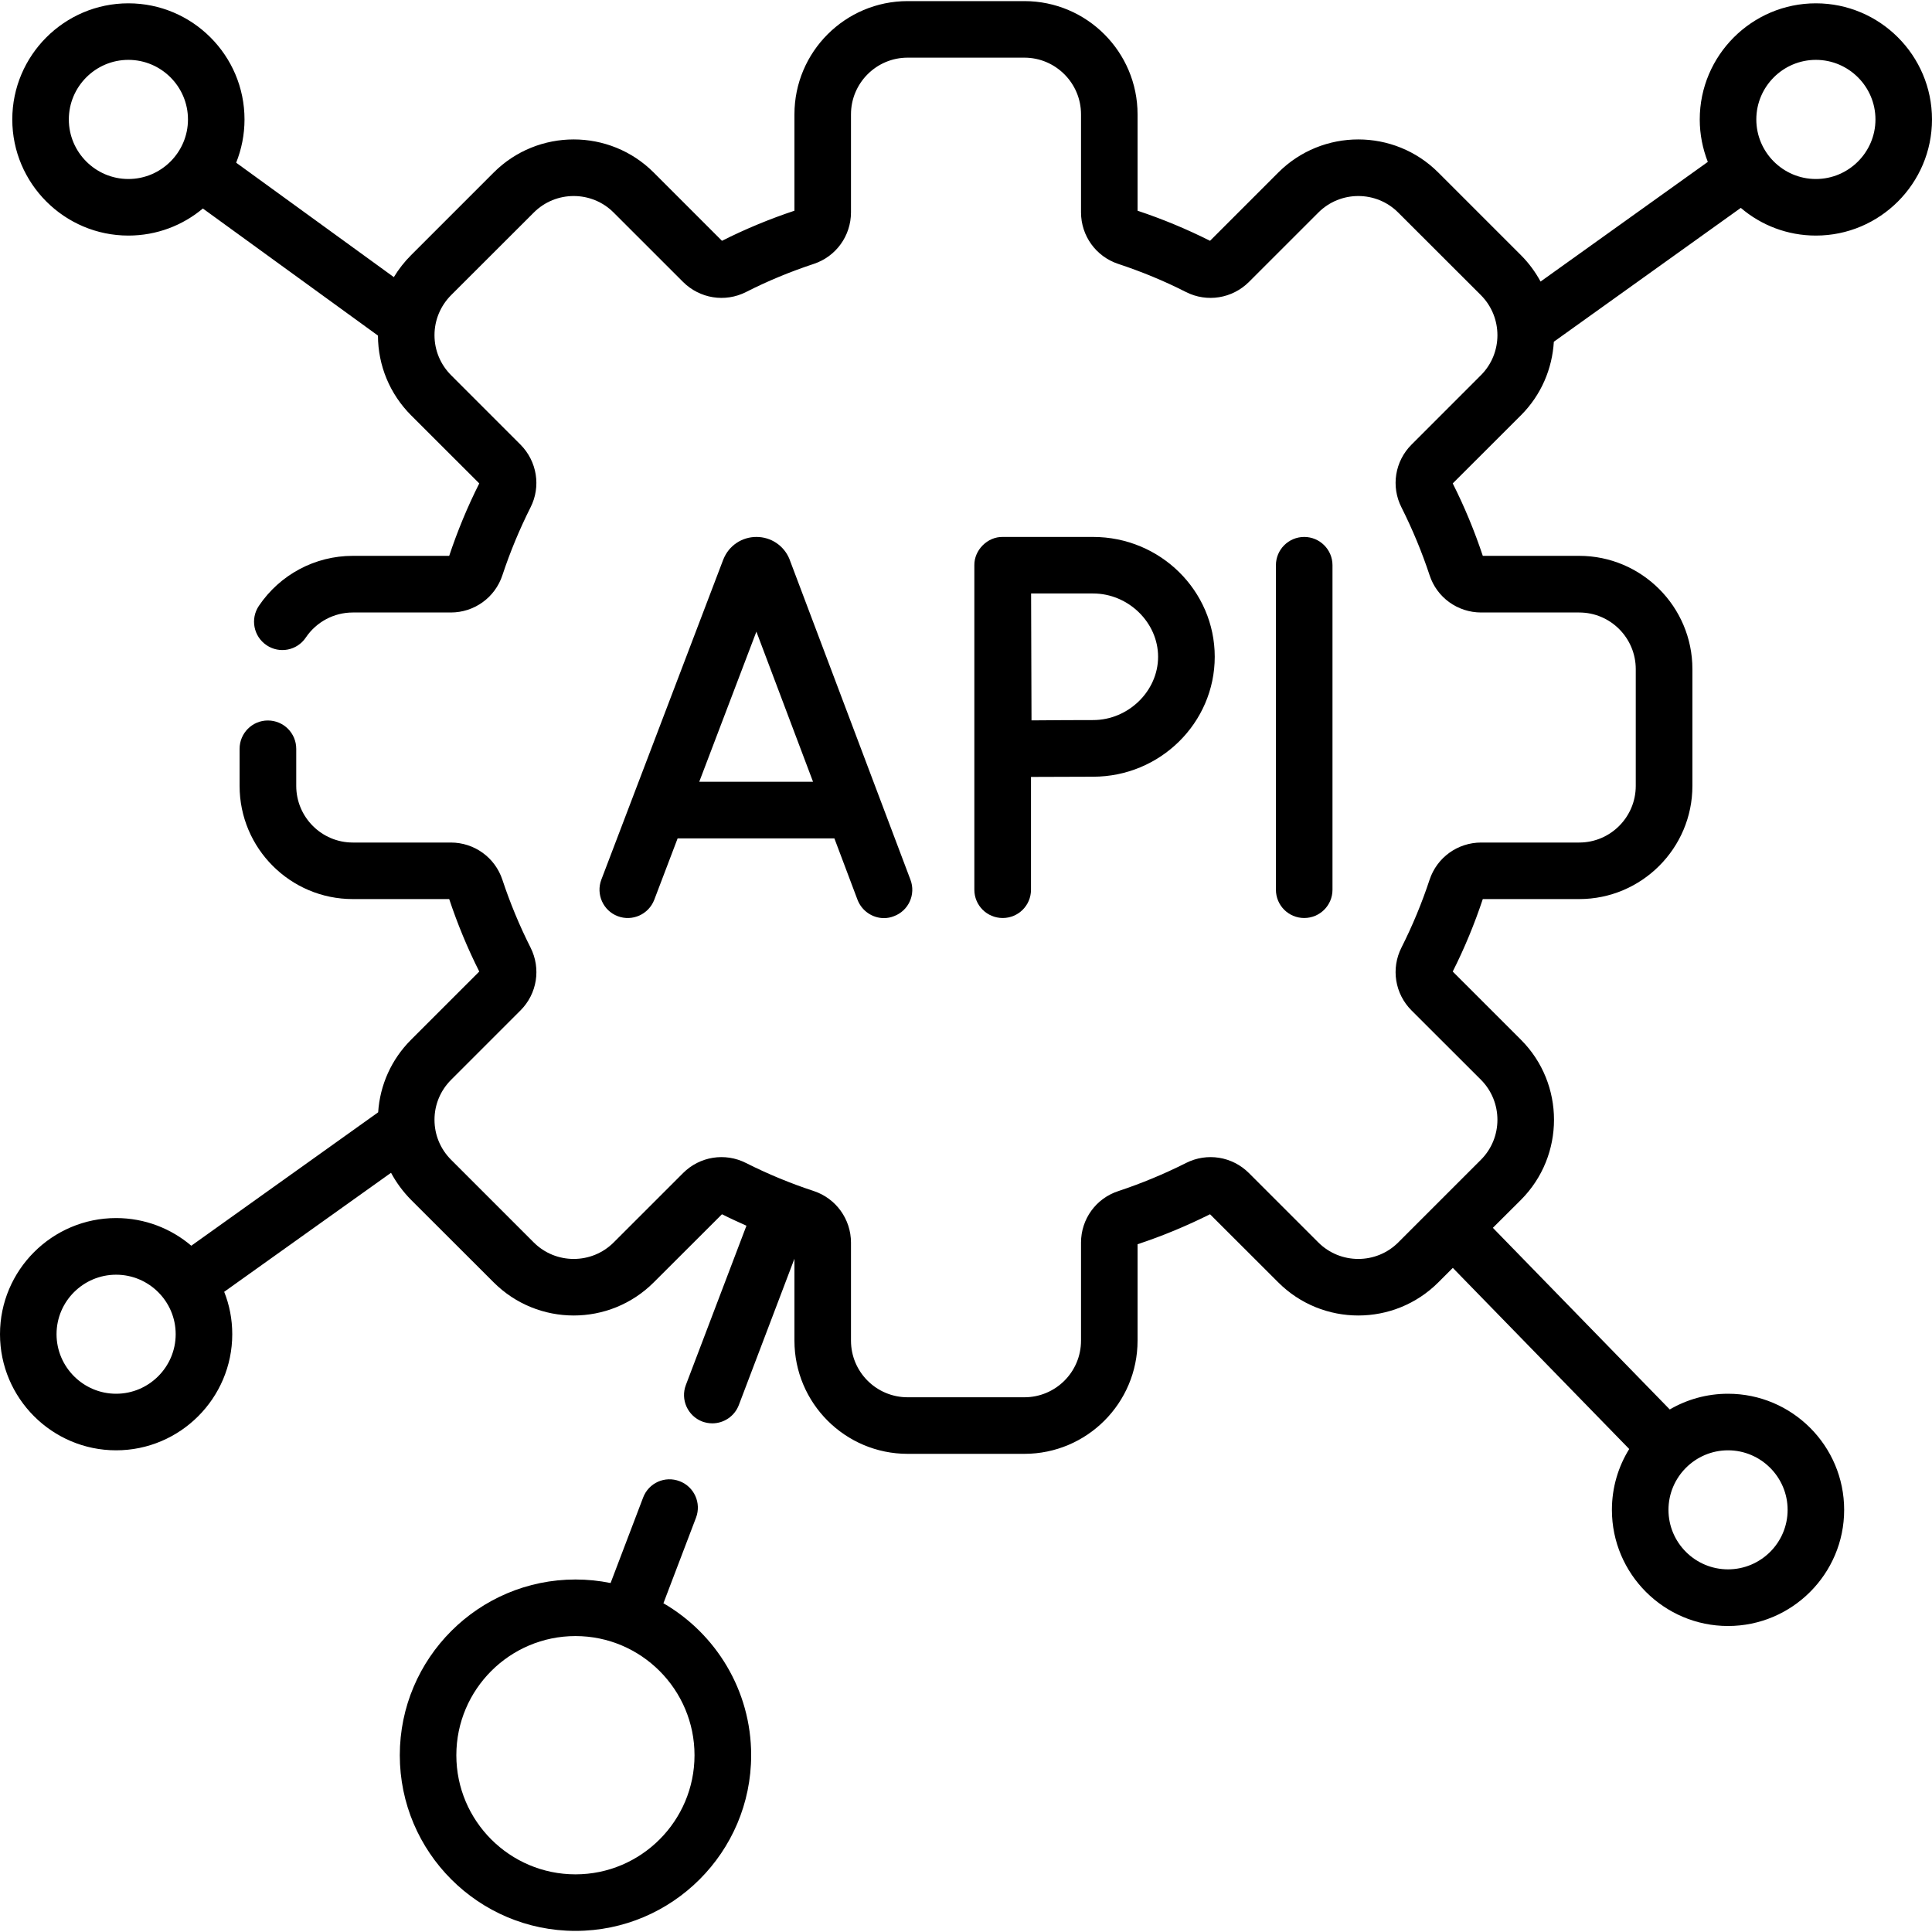
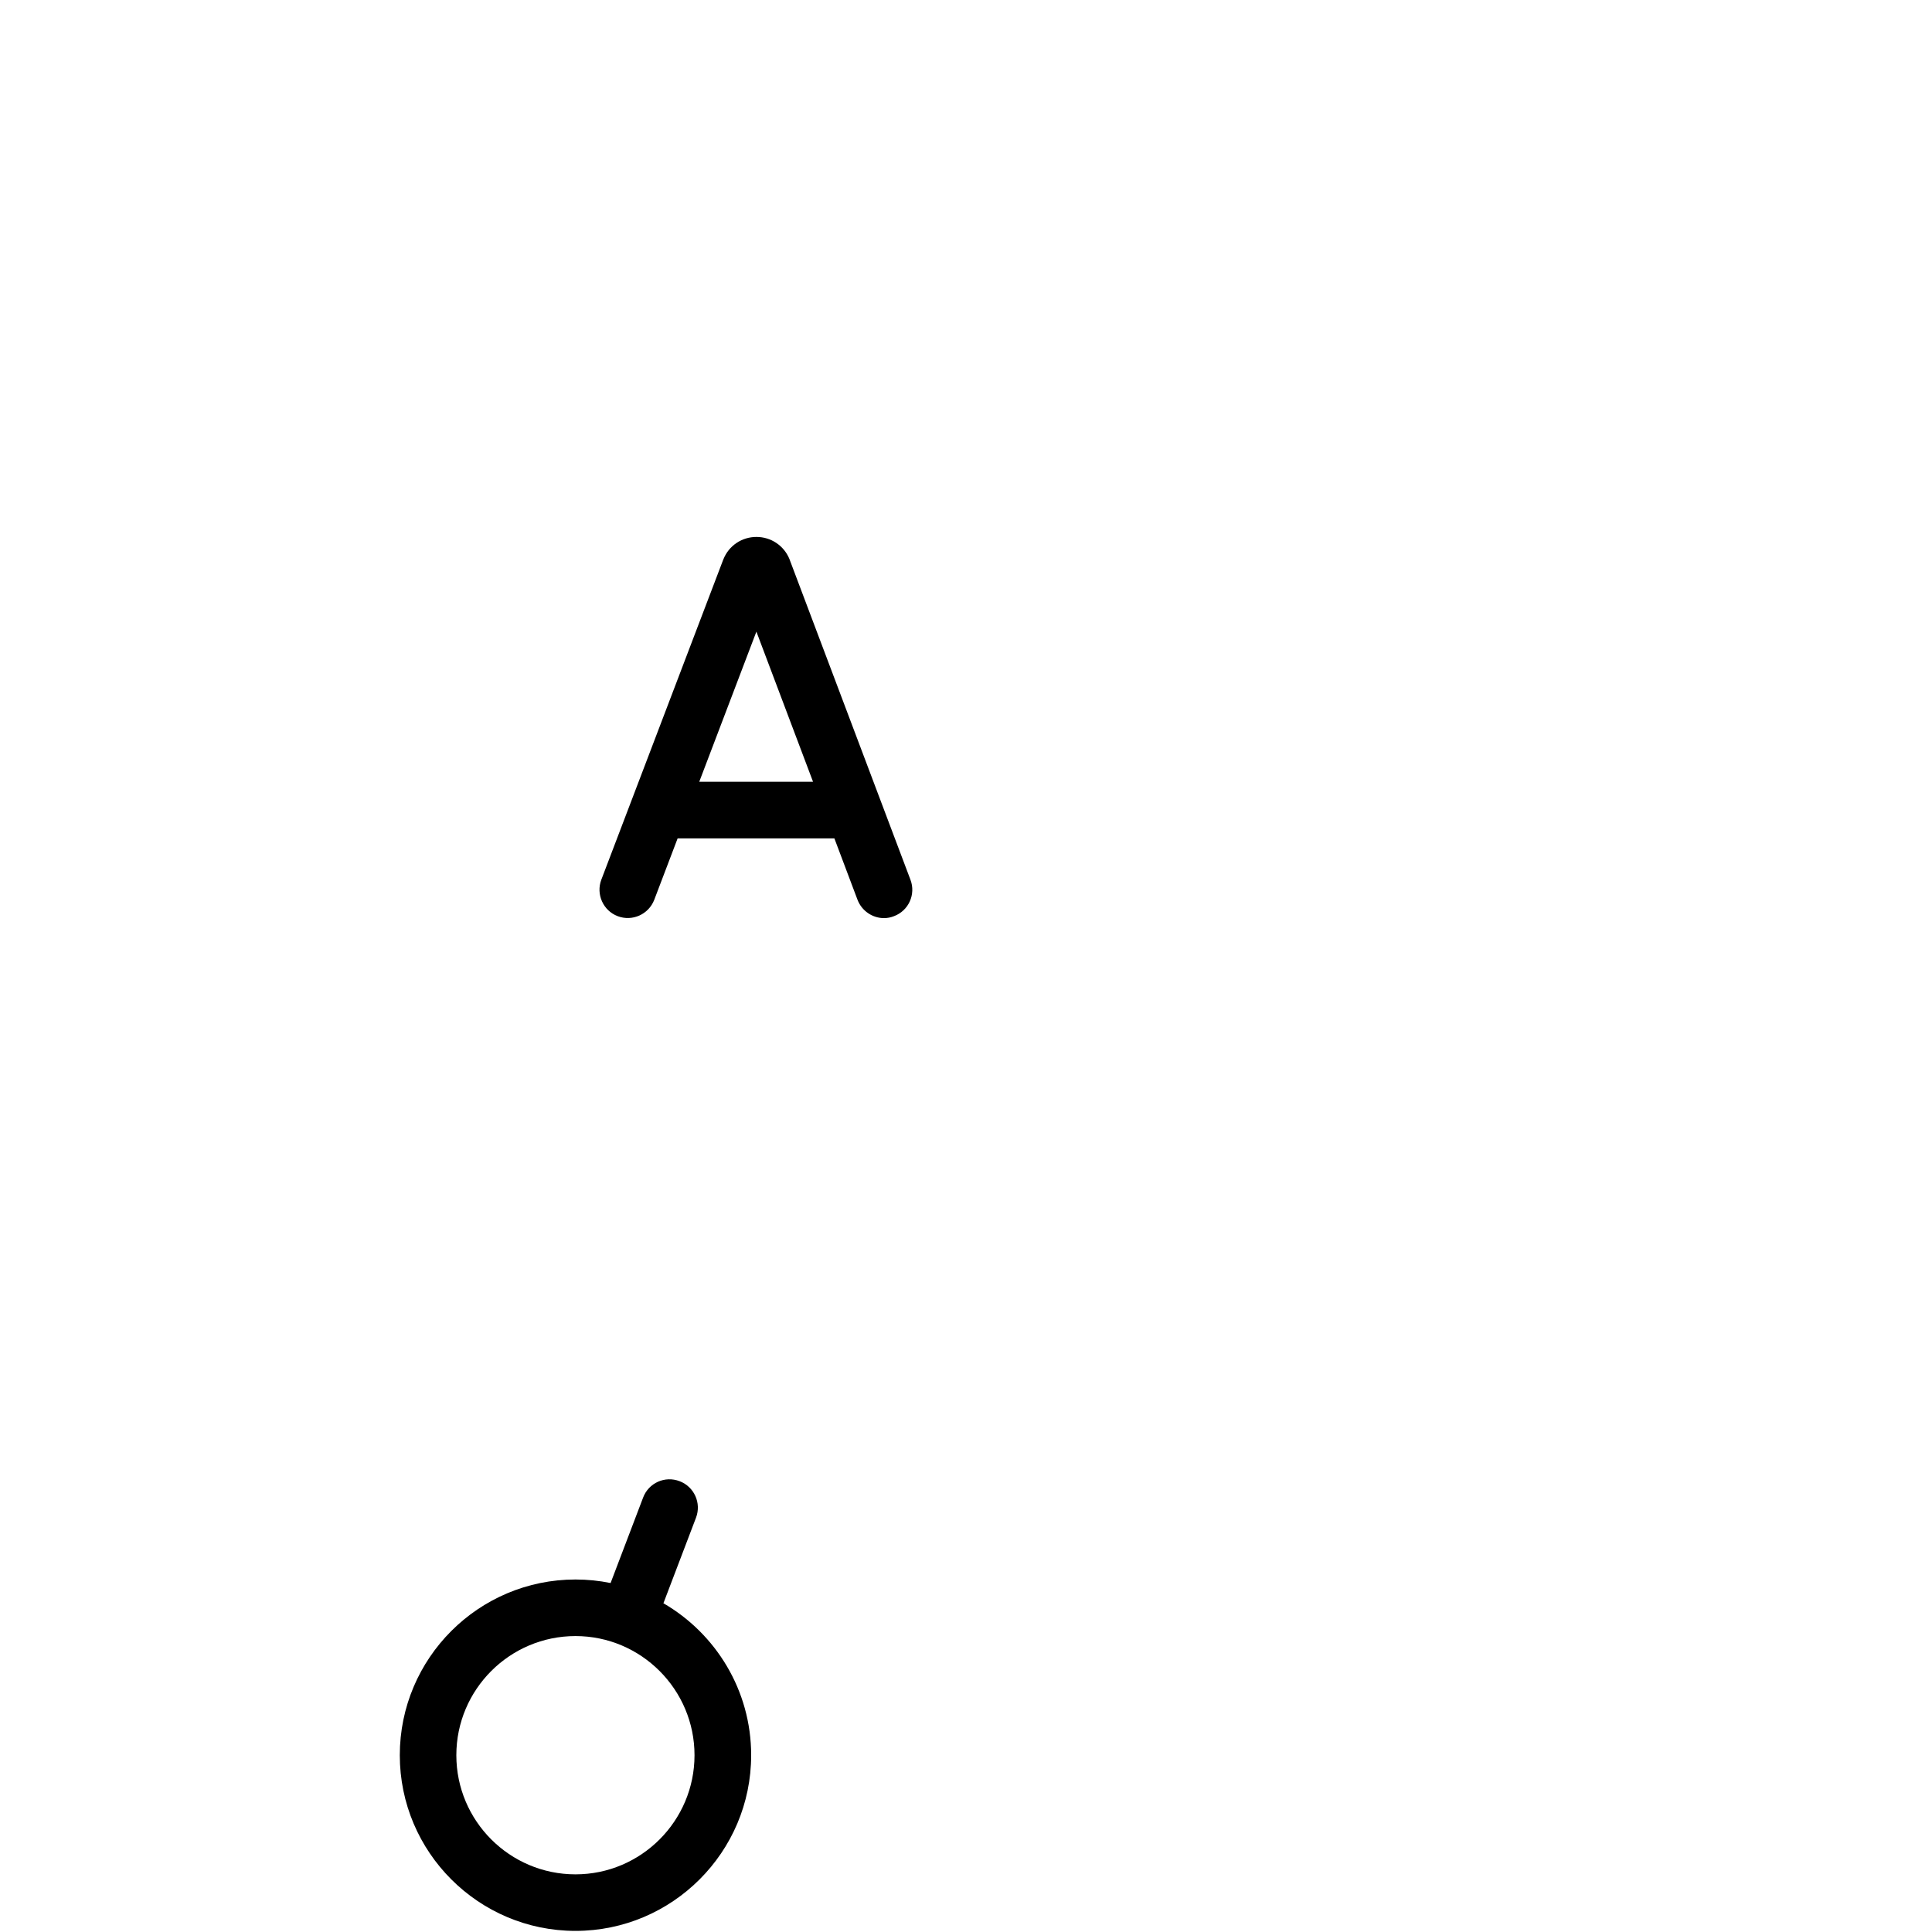
<svg xmlns="http://www.w3.org/2000/svg" width="75px" height="75px" viewBox="0 0 75 75" version="1.1">
  <g id="surface1">
-     <path style=" stroke:none;fill-rule:nonzero;fill:rgb(0%,0%,0%);fill-opacity:1;" d="M 60.32 13.266 L 67.578 8.07 C 68.363 8.742 69.383 9.145 70.492 9.145 C 72.977 9.145 75 7.121 75 4.637 C 75 2.152 72.977 0.129 70.492 0.129 C 68.008 0.129 65.984 2.152 65.984 4.637 C 65.984 5.219 66.098 5.773 66.297 6.285 L 59.805 10.93 C 59.605 10.562 59.352 10.215 59.043 9.906 L 55.836 6.699 C 54.121 4.984 51.336 4.984 49.621 6.699 L 46.973 9.348 C 46.066 8.891 45.121 8.5 44.16 8.18 L 44.16 4.438 C 44.16 2.016 42.191 0.043 39.766 0.043 L 35.234 0.043 C 32.809 0.043 30.84 2.016 30.84 4.438 L 30.84 8.18 C 29.879 8.5 28.934 8.891 28.027 9.348 L 25.379 6.699 C 23.664 4.984 20.879 4.984 19.164 6.699 L 15.957 9.906 C 15.699 10.164 15.473 10.453 15.289 10.758 L 9.168 6.316 C 9.375 5.797 9.492 5.23 9.492 4.637 C 9.492 2.152 7.469 0.129 4.984 0.129 C 2.5 0.129 0.477 2.152 0.477 4.637 C 0.477 7.121 2.5 9.145 4.984 9.145 C 6.082 9.145 7.094 8.75 7.875 8.094 L 14.672 13.027 C 14.676 14.195 15.133 15.293 15.957 16.121 L 18.605 18.766 C 18.148 19.672 17.758 20.617 17.438 21.578 L 13.695 21.578 C 12.23 21.578 10.867 22.305 10.047 23.523 C 9.711 24.027 9.844 24.707 10.348 25.047 C 10.852 25.387 11.531 25.254 11.871 24.75 C 12.281 24.141 12.965 23.777 13.695 23.777 L 17.5 23.777 C 18.414 23.777 19.219 23.195 19.504 22.328 C 19.801 21.43 20.168 20.547 20.594 19.699 C 21.008 18.887 20.848 17.906 20.203 17.258 L 17.512 14.566 C 17.098 14.152 16.867 13.598 16.867 13.012 C 16.867 12.426 17.098 11.875 17.512 11.457 L 20.719 8.254 C 21.574 7.395 22.969 7.395 23.824 8.254 L 26.516 10.945 C 27.164 11.59 28.145 11.75 28.961 11.336 C 29.805 10.906 30.688 10.543 31.586 10.246 C 32.453 9.961 33.035 9.156 33.035 8.242 L 33.035 4.438 C 33.035 3.227 34.02 2.238 35.234 2.238 L 39.766 2.238 C 40.977 2.238 41.965 3.227 41.965 4.438 L 41.965 8.242 C 41.965 9.156 42.547 9.961 43.414 10.246 C 44.312 10.543 45.195 10.906 46.039 11.336 C 46.855 11.75 47.836 11.59 48.484 10.945 L 51.176 8.254 C 52.031 7.395 53.426 7.395 54.281 8.254 L 57.488 11.457 C 58.344 12.316 58.344 13.711 57.488 14.566 L 54.797 17.258 C 54.148 17.906 53.992 18.887 54.406 19.699 C 54.832 20.547 55.199 21.43 55.496 22.328 C 55.777 23.195 56.586 23.777 57.5 23.777 L 61.305 23.777 C 62.516 23.777 63.5 24.762 63.5 25.977 L 63.5 30.508 C 63.5 31.719 62.516 32.707 61.305 32.707 L 57.5 32.707 C 56.586 32.707 55.781 33.289 55.496 34.152 C 55.199 35.051 54.832 35.938 54.406 36.781 C 53.992 37.598 54.148 38.578 54.797 39.227 L 57.488 41.914 C 58.344 42.773 58.344 44.168 57.488 45.023 L 54.281 48.23 C 53.426 49.086 52.031 49.086 51.176 48.23 L 48.484 45.539 C 47.836 44.891 46.855 44.734 46.039 45.148 C 45.195 45.574 44.309 45.941 43.414 46.238 C 42.547 46.52 41.965 47.324 41.965 48.238 L 41.965 52.043 C 41.965 53.258 40.98 54.242 39.766 54.242 L 35.234 54.242 C 34.02 54.242 33.035 53.258 33.035 52.043 L 33.035 48.238 C 33.035 47.328 32.453 46.52 31.586 46.234 C 30.691 45.941 29.805 45.574 28.961 45.148 C 28.145 44.734 27.164 44.891 26.516 45.539 L 23.824 48.23 C 22.969 49.086 21.574 49.086 20.719 48.23 L 17.512 45.023 C 17.098 44.609 16.867 44.059 16.867 43.469 C 16.867 42.883 17.098 42.332 17.512 41.918 L 20.203 39.227 C 20.852 38.578 21.008 37.598 20.594 36.781 C 20.168 35.938 19.801 35.051 19.504 34.156 C 19.219 33.289 18.414 32.707 17.5 32.707 L 13.695 32.707 C 12.484 32.707 11.5 31.719 11.5 30.508 L 11.5 29.07 C 11.5 28.461 11.008 27.969 10.398 27.969 C 9.793 27.969 9.301 28.461 9.301 29.07 L 9.301 30.508 C 9.301 32.934 11.273 34.902 13.695 34.902 L 17.438 34.902 C 17.758 35.863 18.148 36.809 18.605 37.715 L 15.957 40.363 C 15.195 41.125 14.75 42.117 14.68 43.18 L 7.426 48.359 C 6.641 47.691 5.621 47.285 4.508 47.285 C 2.023 47.285 0 49.309 0 51.793 C 0 54.277 2.023 56.301 4.508 56.301 C 6.992 56.301 9.016 54.277 9.016 51.793 C 9.016 51.211 8.906 50.656 8.703 50.148 L 15.18 45.527 C 15.383 45.906 15.645 46.262 15.957 46.578 L 19.164 49.781 C 20.879 51.496 23.664 51.496 25.379 49.781 L 28.027 47.137 C 28.336 47.293 28.656 47.438 28.977 47.582 L 26.625 53.766 C 26.41 54.332 26.695 54.965 27.262 55.184 C 27.391 55.23 27.523 55.254 27.652 55.254 C 28.094 55.254 28.512 54.984 28.68 54.547 L 30.84 48.863 L 30.84 52.043 C 30.84 54.469 32.809 56.438 35.234 56.438 L 39.766 56.438 C 42.191 56.438 44.16 54.469 44.16 52.043 L 44.16 48.301 C 45.121 47.984 46.066 47.59 46.973 47.137 L 49.621 49.781 C 51.336 51.496 54.121 51.496 55.836 49.781 L 56.398 49.219 L 63.246 56.25 C 62.82 56.938 62.574 57.746 62.574 58.613 C 62.574 61.098 64.598 63.121 67.082 63.121 C 69.566 63.121 71.59 61.098 71.59 58.613 C 71.59 56.125 69.566 54.105 67.082 54.105 C 66.258 54.105 65.484 54.328 64.82 54.715 L 57.953 47.664 L 59.043 46.578 C 60.754 44.863 60.754 42.074 59.043 40.363 L 56.395 37.715 C 56.852 36.809 57.242 35.863 57.562 34.902 L 61.305 34.902 C 63.727 34.902 65.699 32.93 65.699 30.508 L 65.699 25.973 C 65.699 23.551 63.727 21.578 61.305 21.578 L 57.562 21.578 C 57.242 20.617 56.852 19.672 56.395 18.766 L 59.043 16.121 C 59.836 15.328 60.258 14.305 60.32 13.266 Z M 4.984 6.949 C 3.711 6.949 2.672 5.91 2.672 4.637 C 2.672 3.363 3.711 2.324 4.984 2.324 C 6.258 2.324 7.297 3.363 7.297 4.637 C 7.297 5.91 6.258 6.949 4.984 6.949 Z M 4.508 54.105 C 3.234 54.105 2.195 53.066 2.195 51.793 C 2.195 50.52 3.234 49.484 4.508 49.484 C 5.781 49.484 6.82 50.52 6.82 51.793 C 6.82 53.066 5.781 54.105 4.508 54.105 Z M 69.395 58.613 C 69.395 59.887 68.355 60.922 67.082 60.922 C 65.809 60.922 64.77 59.887 64.77 58.613 C 64.77 57.34 65.809 56.301 67.082 56.301 C 68.355 56.301 69.395 57.34 69.395 58.613 Z M 70.492 2.324 C 71.766 2.324 72.805 3.363 72.805 4.637 C 72.805 5.91 71.766 6.949 70.492 6.949 C 69.219 6.949 68.18 5.91 68.18 4.637 C 68.18 3.363 69.219 2.324 70.492 2.324 Z M 70.492 2.324 " />
    <path style=" stroke:none;fill-rule:nonzero;fill:rgb(0%,0%,0%);fill-opacity:1;" d="M 25.398 34.93 L 26.305 32.547 L 32.391 32.547 L 33.289 34.93 C 33.457 35.367 33.875 35.641 34.316 35.641 C 34.445 35.641 34.578 35.617 34.703 35.566 C 35.273 35.355 35.559 34.719 35.344 34.152 L 30.656 21.73 C 30.652 21.723 30.648 21.711 30.645 21.699 C 30.43 21.18 29.93 20.844 29.367 20.844 C 29.363 20.844 29.363 20.844 29.363 20.844 C 28.801 20.844 28.297 21.18 28.086 21.703 C 28.082 21.711 28.078 21.719 28.074 21.73 L 23.344 34.148 C 23.129 34.715 23.414 35.352 23.98 35.566 C 24.547 35.781 25.18 35.496 25.398 34.93 Z M 29.363 24.52 L 31.562 30.348 L 27.145 30.348 Z M 29.363 24.52 " />
-     <path style=" stroke:none;fill-rule:nonzero;fill:rgb(0%,0%,0%);fill-opacity:1;" d="M 51.727 34.539 L 51.727 21.941 C 51.727 21.336 51.234 20.844 50.629 20.844 C 50.023 20.844 49.531 21.336 49.531 21.941 L 49.531 34.539 C 49.531 35.148 50.023 35.637 50.629 35.637 C 51.234 35.637 51.727 35.148 51.727 34.539 Z M 51.727 34.539 " />
-     <path style=" stroke:none;fill-rule:nonzero;fill:rgb(0%,0%,0%);fill-opacity:1;" d="M 40.023 34.539 L 40.023 30.16 C 40.828 30.156 41.883 30.152 42.434 30.152 C 45.035 30.152 47.156 28.062 47.156 25.496 C 47.156 22.93 45.039 20.844 42.434 20.844 L 38.926 20.844 C 38.336 20.832 37.816 21.352 37.824 21.941 L 37.824 34.539 C 37.824 35.148 38.316 35.637 38.926 35.637 C 39.531 35.637 40.023 35.148 40.023 34.539 Z M 42.434 23.039 C 43.801 23.039 44.957 24.164 44.957 25.496 C 44.957 26.828 43.801 27.953 42.434 27.953 C 41.887 27.953 40.848 27.957 40.043 27.965 L 40.027 23.039 Z M 42.434 23.039 " />
    <path style=" stroke:none;fill-rule:nonzero;fill:rgb(0%,0%,0%);fill-opacity:1;" d="M 25.754 62.238 L 27.02 58.914 C 27.234 58.348 26.949 57.715 26.383 57.5 C 25.812 57.281 25.18 57.566 24.965 58.137 L 23.703 61.453 C 23.262 61.363 22.805 61.316 22.34 61.316 C 18.578 61.316 15.52 64.375 15.52 68.137 C 15.52 71.898 18.578 74.957 22.34 74.957 C 26.098 74.957 29.16 71.898 29.16 68.137 C 29.16 65.621 27.789 63.418 25.754 62.238 Z M 22.34 72.762 C 19.789 72.762 17.715 70.688 17.715 68.137 C 17.715 65.586 19.789 63.512 22.34 63.512 C 24.887 63.512 26.961 65.586 26.961 68.137 C 26.961 70.688 24.887 72.762 22.34 72.762 Z M 22.34 72.762 " />
  </g>
</svg>